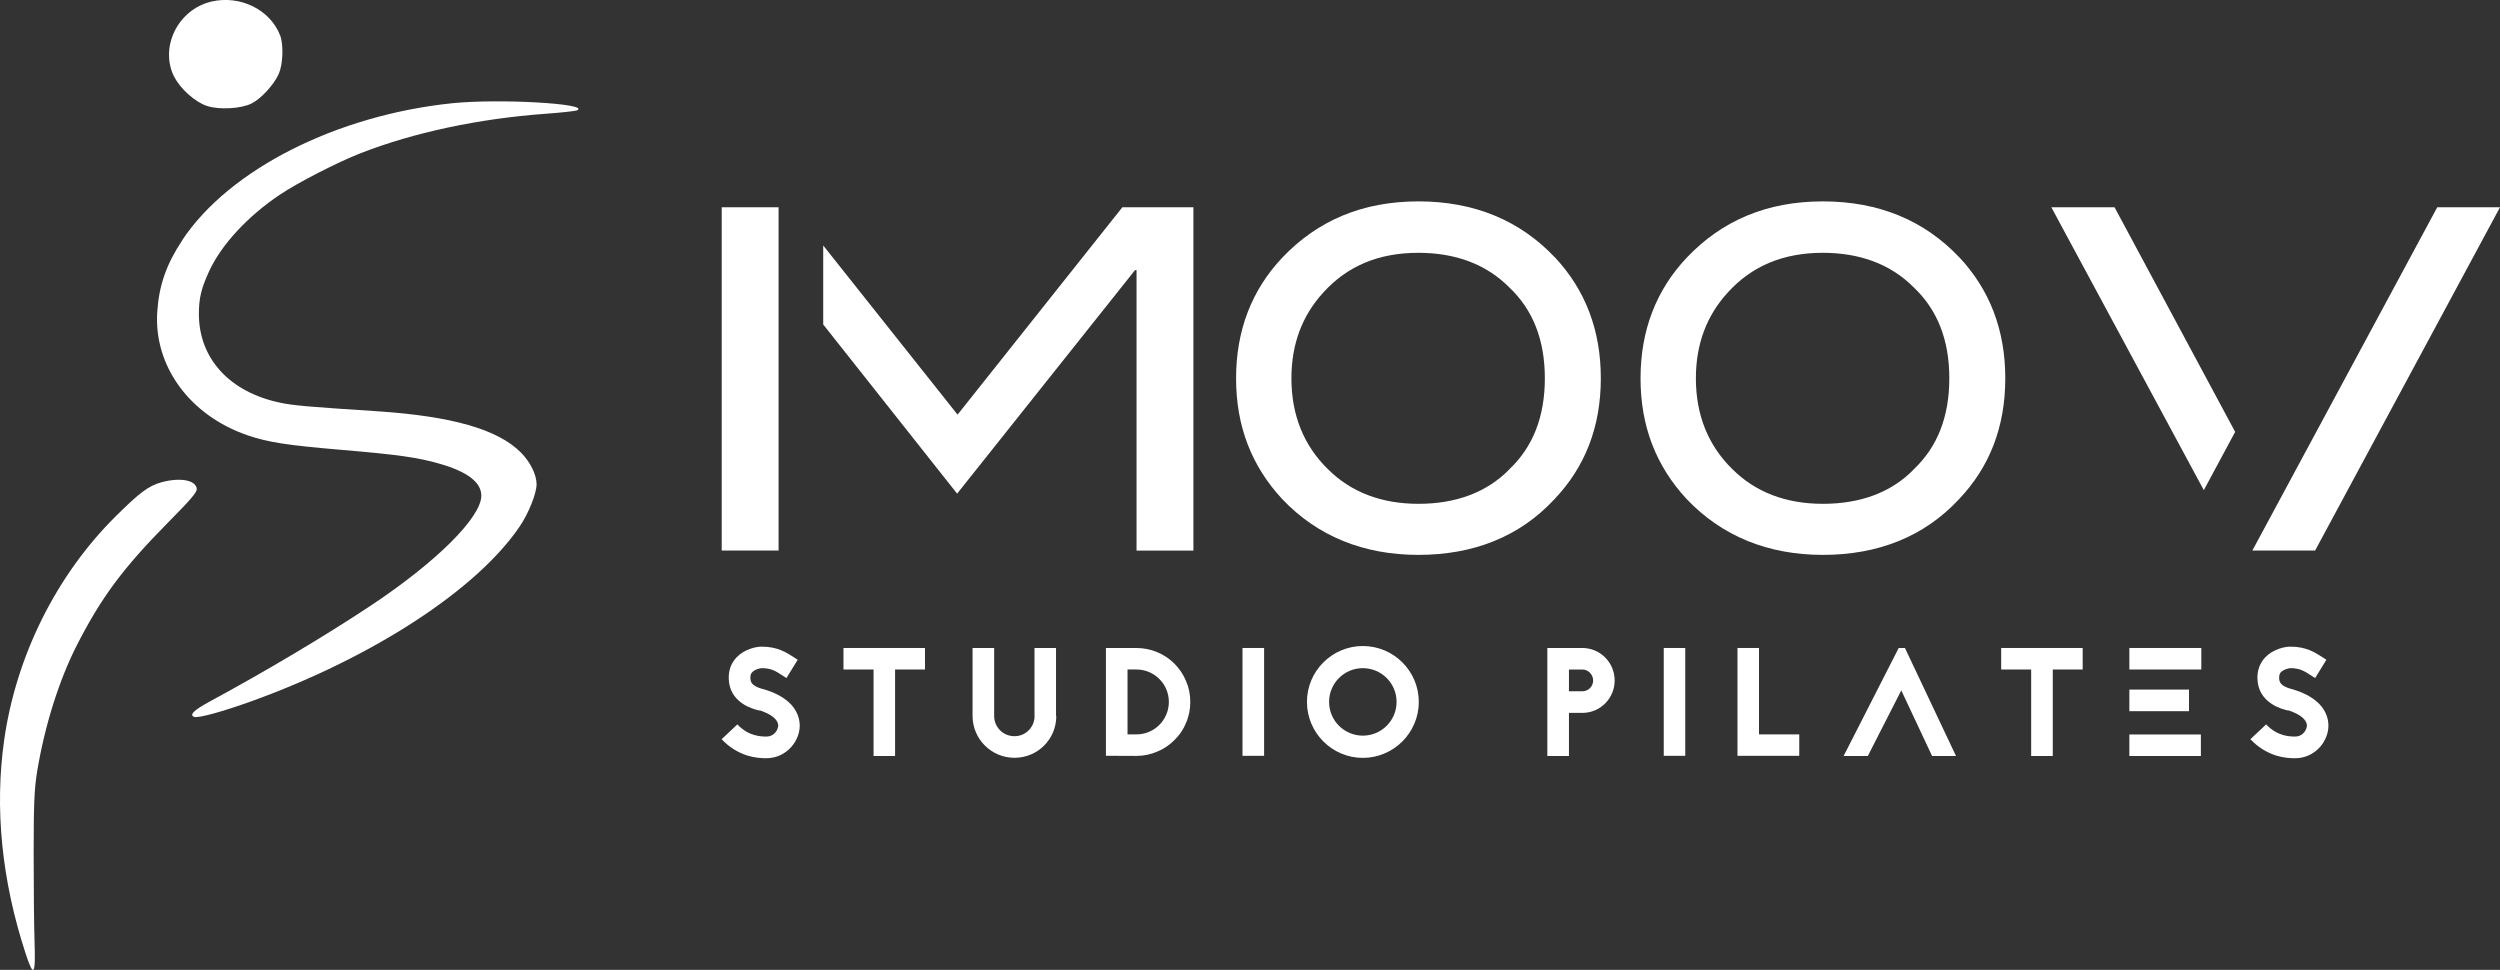
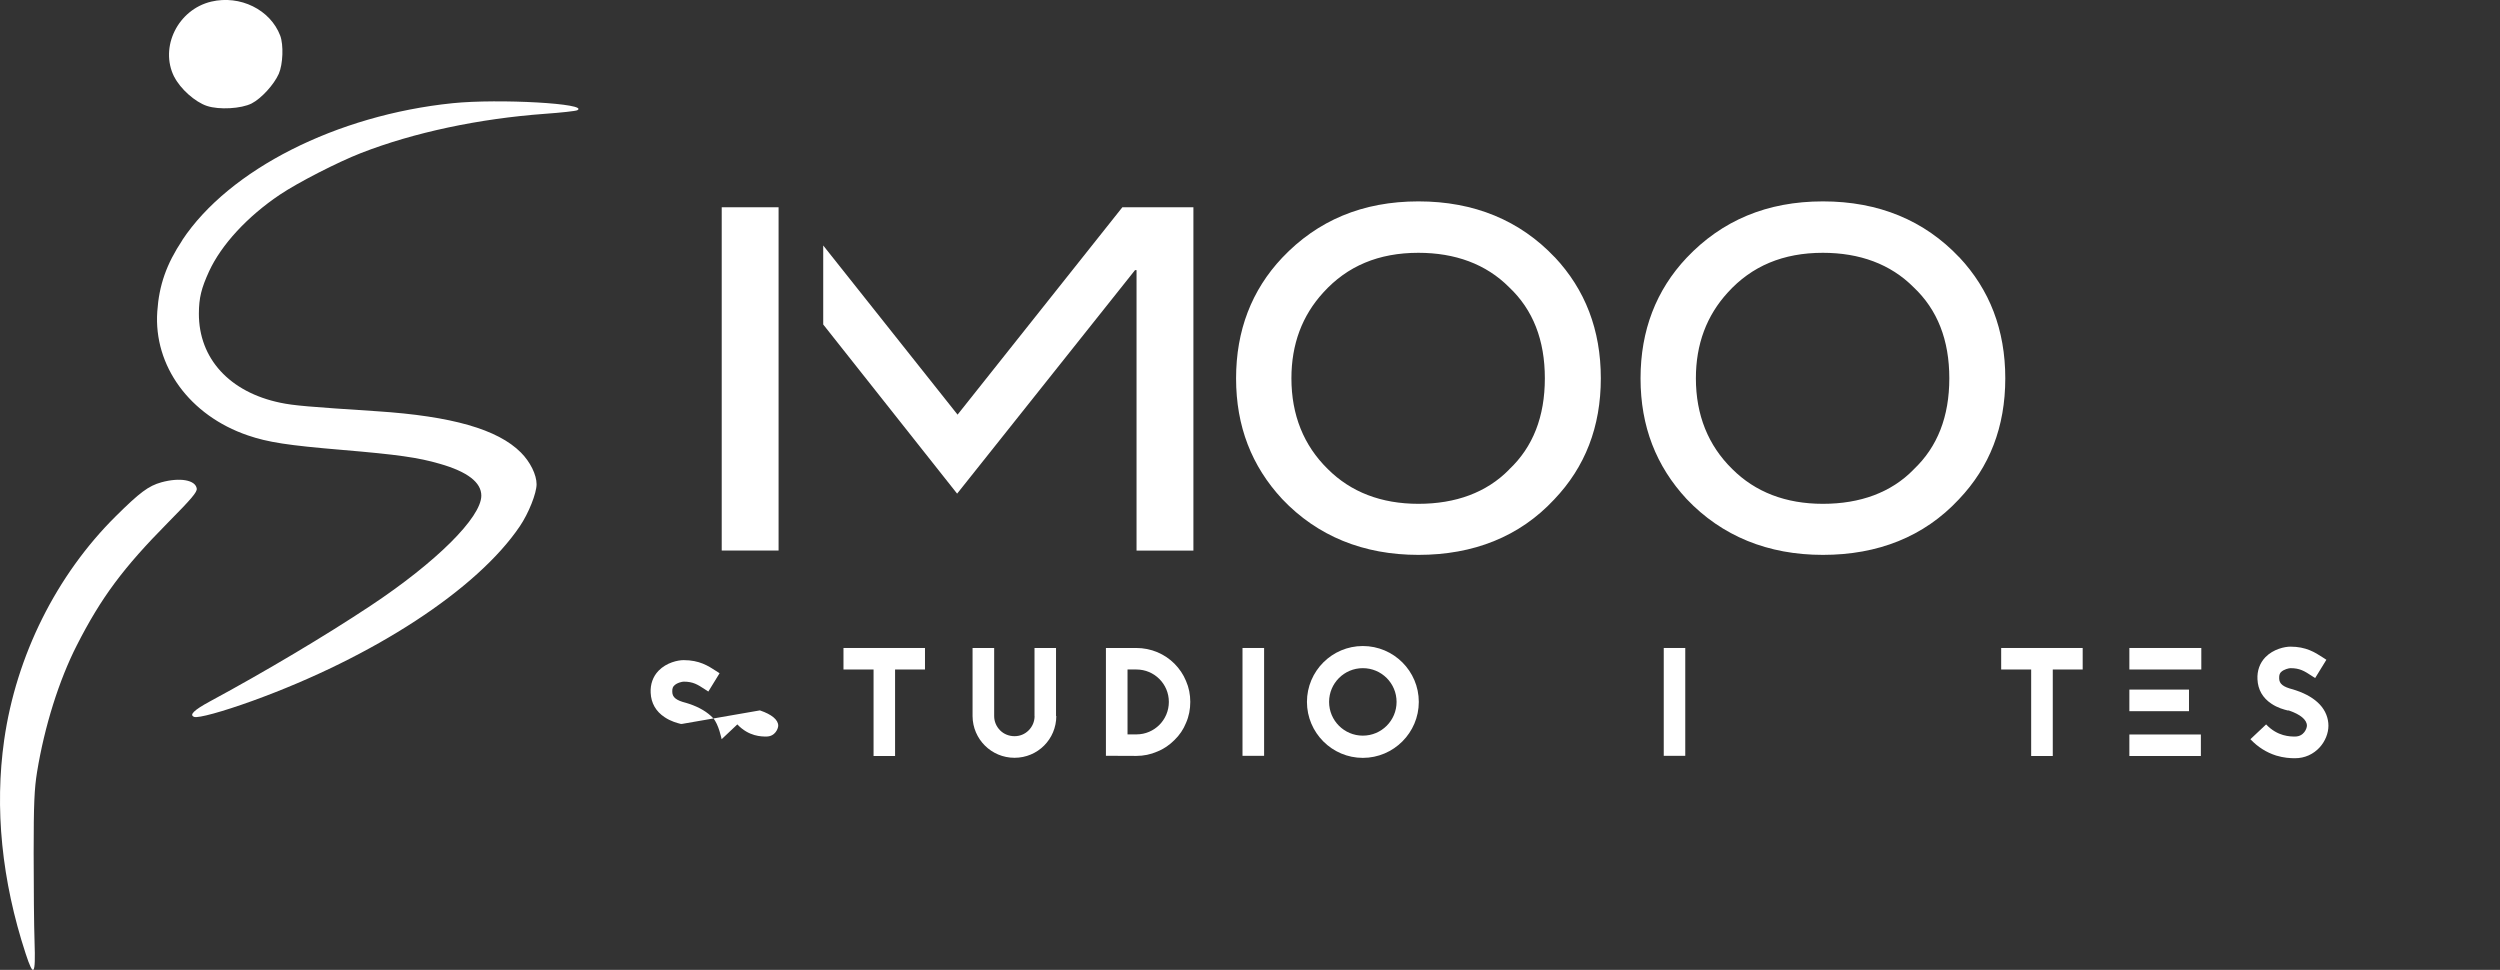
<svg xmlns="http://www.w3.org/2000/svg" id="Layer_1" data-name="Layer 1" viewBox="0 0 280.06 108.65">
  <rect x="0" y="0" width="280.06" height="108.65" fill="#333333" stroke="none" />
  <defs>
    <style>      .cls-1, .cls-2 {        fill: #fff;      }      .cls-2 {        fill-rule: evenodd;      }    </style>
  </defs>
-   <path class="cls-1" d="M85.13,79.58l.05.02c1.26.43,2,1.03,2,1.69,0,.31-.33,1.22-1.33,1.22-.54,0-1.97,0-3.25-1.36l-1.76,1.66c.83.88,1.79,1.48,2.88,1.83.86.26,1.59.3,2.12.3,1.09,0,2.07-.45,2.78-1.24.61-.67.97-1.56.97-2.4s-.33-1.68-.95-2.36c-.63-.67-1.52-1.21-2.68-1.6-.11-.03-.21-.07-.35-.11-1.11-.28-1.54-.62-1.55-1.24-.02-.4.1-.59.21-.69.31-.33.91-.45,1.07-.45,1.06,0,1.56.33,2.33.83l.43.28,1.26-2.05-.4-.26c-.88-.57-1.86-1.21-3.63-1.21-.62,0-1.91.26-2.81,1.19-.62.65-.93,1.5-.88,2.47.05,1.16.59,2.09,1.56,2.73.69.47,1.43.66,1.83.76h.09Z" />
+   <path class="cls-1" d="M85.13,79.58l.05.02c1.26.43,2,1.03,2,1.69,0,.31-.33,1.22-1.33,1.22-.54,0-1.97,0-3.25-1.36l-1.76,1.66s-.33-1.68-.95-2.36c-.63-.67-1.52-1.21-2.68-1.6-.11-.03-.21-.07-.35-.11-1.11-.28-1.54-.62-1.55-1.24-.02-.4.1-.59.21-.69.31-.33.91-.45,1.07-.45,1.06,0,1.56.33,2.33.83l.43.28,1.26-2.05-.4-.26c-.88-.57-1.86-1.21-3.63-1.21-.62,0-1.91.26-2.81,1.19-.62.65-.93,1.5-.88,2.47.05,1.16.59,2.09,1.56,2.73.69.47,1.43.66,1.83.76h.09Z" />
  <polygon class="cls-1" points="94.49 72.59 94.49 75 97.86 75 97.86 84.69 100.27 84.69 100.27 75 103.62 75 103.62 72.59 94.49 72.59" />
  <path class="cls-1" d="M118.3,80.22v-7.63h-2.41v7.64h.01c-.01.61-.24,1.16-.67,1.59-.43.43-.98.65-1.58.65s-1.18-.22-1.61-.65c-.43-.43-.67-1-.67-1.6v-7.63h-2.42v7.64c.02,2.57,2.1,4.66,4.7,4.66s4.68-2.09,4.68-4.68h-.02Z" />
  <path class="cls-1" d="M126.31,82.27v-7.27h1c2,0,3.63,1.62,3.63,3.63s-1.62,3.64-3.63,3.64h-1ZM123.89,72.59v12.08h.98s2.43.01,2.43.01c.81,0,1.6-.16,2.35-.49.73-.29,1.37-.74,1.92-1.29.57-.55,1-1.19,1.29-1.91.33-.74.48-1.54.48-2.36s-.15-1.6-.48-2.35c-.3-.73-.73-1.36-1.29-1.93-.55-.55-1.19-.98-1.92-1.29-.74-.31-1.54-.47-2.35-.47h-3.42Z" />
  <rect class="cls-1" x="139.19" y="72.59" width="2.42" height="12.08" />
  <path class="cls-1" d="M152.67,74.85c2.09,0,3.78,1.69,3.78,3.78s-1.69,3.78-3.78,3.78-3.78-1.69-3.78-3.78,1.69-3.78,3.78-3.78ZM152.67,72.37c-3.45,0-6.26,2.81-6.26,6.26s2.81,6.27,6.26,6.27,6.27-2.82,6.27-6.27-2.81-6.26-6.27-6.26Z" />
-   <path class="cls-1" d="M175.76,77.44v-2.44h1.5c.65,0,1.21.55,1.21,1.23s-.55,1.21-1.21,1.21h-1.5ZM173.34,72.59v12.1h2.42v-4.83h1.5c2,0,3.62-1.62,3.62-3.63s-1.62-3.64-3.62-3.64h-3.92Z" />
  <rect class="cls-1" x="186.38" y="72.59" width="2.41" height="12.08" />
-   <polygon class="cls-1" points="197.05 72.59 194.64 72.59 194.64 84.67 201.56 84.67 201.56 82.27 197.05 82.27 197.05 72.59" />
-   <polygon class="cls-1" points="212.7 72.59 206.53 84.69 209.24 84.69 212.99 77.34 216.44 84.69 219.12 84.69 213.4 72.59 212.7 72.59" />
  <polygon class="cls-1" points="224.18 72.59 224.18 75 227.54 75 227.54 84.69 229.96 84.69 229.96 75 233.31 75 233.31 72.59 224.18 72.59" />
  <path class="cls-1" d="M238.54,84.69h8.01v-2.41h-8.01v2.41ZM238.54,79.67h6.68v-2.42h-6.68v2.42ZM246.6,72.59h-8.06v2.41h8.06v-2.41Z" />
  <path class="cls-1" d="M256.38,79.58l.05.02c1.26.43,2,1.03,2,1.69,0,.31-.33,1.22-1.33,1.22-.53,0-1.96,0-3.24-1.36l-1.76,1.66c.83.88,1.79,1.48,2.88,1.83.86.26,1.58.3,2.12.3,1.09,0,2.07-.45,2.78-1.24.6-.67.96-1.56.96-2.4s-.32-1.68-.95-2.36c-.62-.67-1.52-1.21-2.68-1.6-.1-.03-.2-.07-.34-.11-1.11-.28-1.54-.62-1.55-1.24-.02-.4.1-.59.2-.69.32-.33.92-.45,1.07-.45,1.05,0,1.56.33,2.33.83l.43.28,1.26-2.05-.4-.26c-.88-.57-1.87-1.21-3.63-1.21-.62,0-1.91.26-2.81,1.19-.62.65-.93,1.5-.88,2.47.05,1.16.59,2.09,1.56,2.73.69.47,1.43.66,1.83.76h.09Z" />
  <path class="cls-1" d="M133.69,23.22h-7.96l-18.46,23.23-15.05-18.95v8.85l15,18.95,19.93-25.04h.17v31.42h6.37V23.22ZM87.22,61.67V23.22h-6.37v38.45h6.37Z" />
  <path class="cls-1" d="M169.06,52.6c-2.53,2.58-5.99,3.84-10.16,3.84s-7.58-1.32-10.16-3.9c-2.69-2.64-4.07-6.04-4.07-10.16,0-3.84,1.21-7.03,3.57-9.61,2.69-2.97,6.2-4.45,10.65-4.45,4.12,0,7.58,1.26,10.16,3.85,2.69,2.53,4.01,5.93,4.01,10.21s-1.32,7.69-4.01,10.22ZM174.17,28.82c-3.9-4.12-9.01-6.26-15.27-6.26s-11.31,2.14-15.27,6.32c-3.41,3.62-5.16,8.13-5.16,13.51s1.75,9.83,5.16,13.51c3.95,4.17,9.12,6.26,15.27,6.26s11.32-2.03,15.21-6.21c3.46-3.63,5.22-8.13,5.22-13.57s-1.76-9.94-5.16-13.57Z" />
  <path class="cls-1" d="M214.37,52.6c-2.52,2.58-5.99,3.84-10.16,3.84s-7.58-1.32-10.16-3.9c-2.69-2.64-4.07-6.04-4.07-10.16,0-3.84,1.21-7.03,3.57-9.61,2.69-2.97,6.21-4.45,10.65-4.45,4.12,0,7.58,1.26,10.16,3.85,2.69,2.53,4.01,5.93,4.01,10.21s-1.32,7.69-4.01,10.22ZM219.48,28.82c-3.9-4.12-9.01-6.26-15.27-6.26s-11.31,2.14-15.27,6.32c-3.41,3.62-5.16,8.13-5.16,13.51s1.75,9.83,5.16,13.51c3.96,4.17,9.12,6.26,15.27,6.26s11.32-2.03,15.22-6.21c3.46-3.63,5.21-8.13,5.21-13.57s-1.76-9.94-5.16-13.57Z" />
-   <path class="cls-1" d="M259.35,61.67l20.71-38.45h-7.03l-20.71,38.45h7.03ZM236.89,23.22h-7.09l17.08,31.69,3.51-6.53-13.51-25.16Z" />
  <path class="cls-2" d="M12.95,57.85c2.71-2.69,3.69-3.42,5.13-3.82,2.08-.57,3.82-.26,3.96.7.06.39-.58,1.14-3.23,3.82-5.01,5.07-7.47,8.38-10.19,13.71-2.01,3.94-3.63,9.09-4.47,14.23-.3,1.86-.38,3.52-.38,9.1,0,3.75.04,8.21.1,9.91.13,3.78-.1,4.08-1,1.32C.19,98.63-.62,90.53.47,82.88c1.35-9.42,5.84-18.44,12.48-25.03ZM20.41,26.91c5.25-7.92,17.3-14.02,30.3-15.35,5.19-.53,15.39.05,13.96.79-.17.09-1.8.27-3.62.4-7.39.54-14.7,2.09-20.62,4.4-2.57,1-7.06,3.3-9.08,4.66-3.63,2.44-6.54,5.59-7.92,8.57-.88,1.92-1.14,2.98-1.15,4.74-.02,5.04,3.44,8.82,9.14,10,1.47.31,3.14.45,10.81.95,8.38.55,13.53,2.02,16.12,4.62,1.05,1.05,1.76,2.49,1.76,3.56,0,1.01-.89,3.25-1.88,4.71-4.77,7.06-16.37,14.64-29.96,19.56-3.35,1.21-6.08,1.96-6.52,1.79-.58-.22-.03-.76,1.74-1.72,6.24-3.37,12.96-7.37,18.02-10.73,7.36-4.88,12.4-9.89,12.41-12.33,0-1.49-1.54-2.68-4.64-3.57-2.44-.71-4.72-1.03-10.96-1.56-6.08-.51-8.29-.85-10.57-1.63-6.5-2.22-10.56-7.79-10.13-13.88.2-2.96,1.03-5.31,2.81-7.99ZM19.51,8.6c-1.66-3.32.43-7.54,4.16-8.42,3.23-.76,6.61.9,7.72,3.81.39,1.04.31,3.2-.16,4.28-.54,1.21-1.95,2.76-3.04,3.32-1.16.59-3.64.73-5,.28-1.34-.44-3-1.93-3.67-3.27Z" />
</svg>